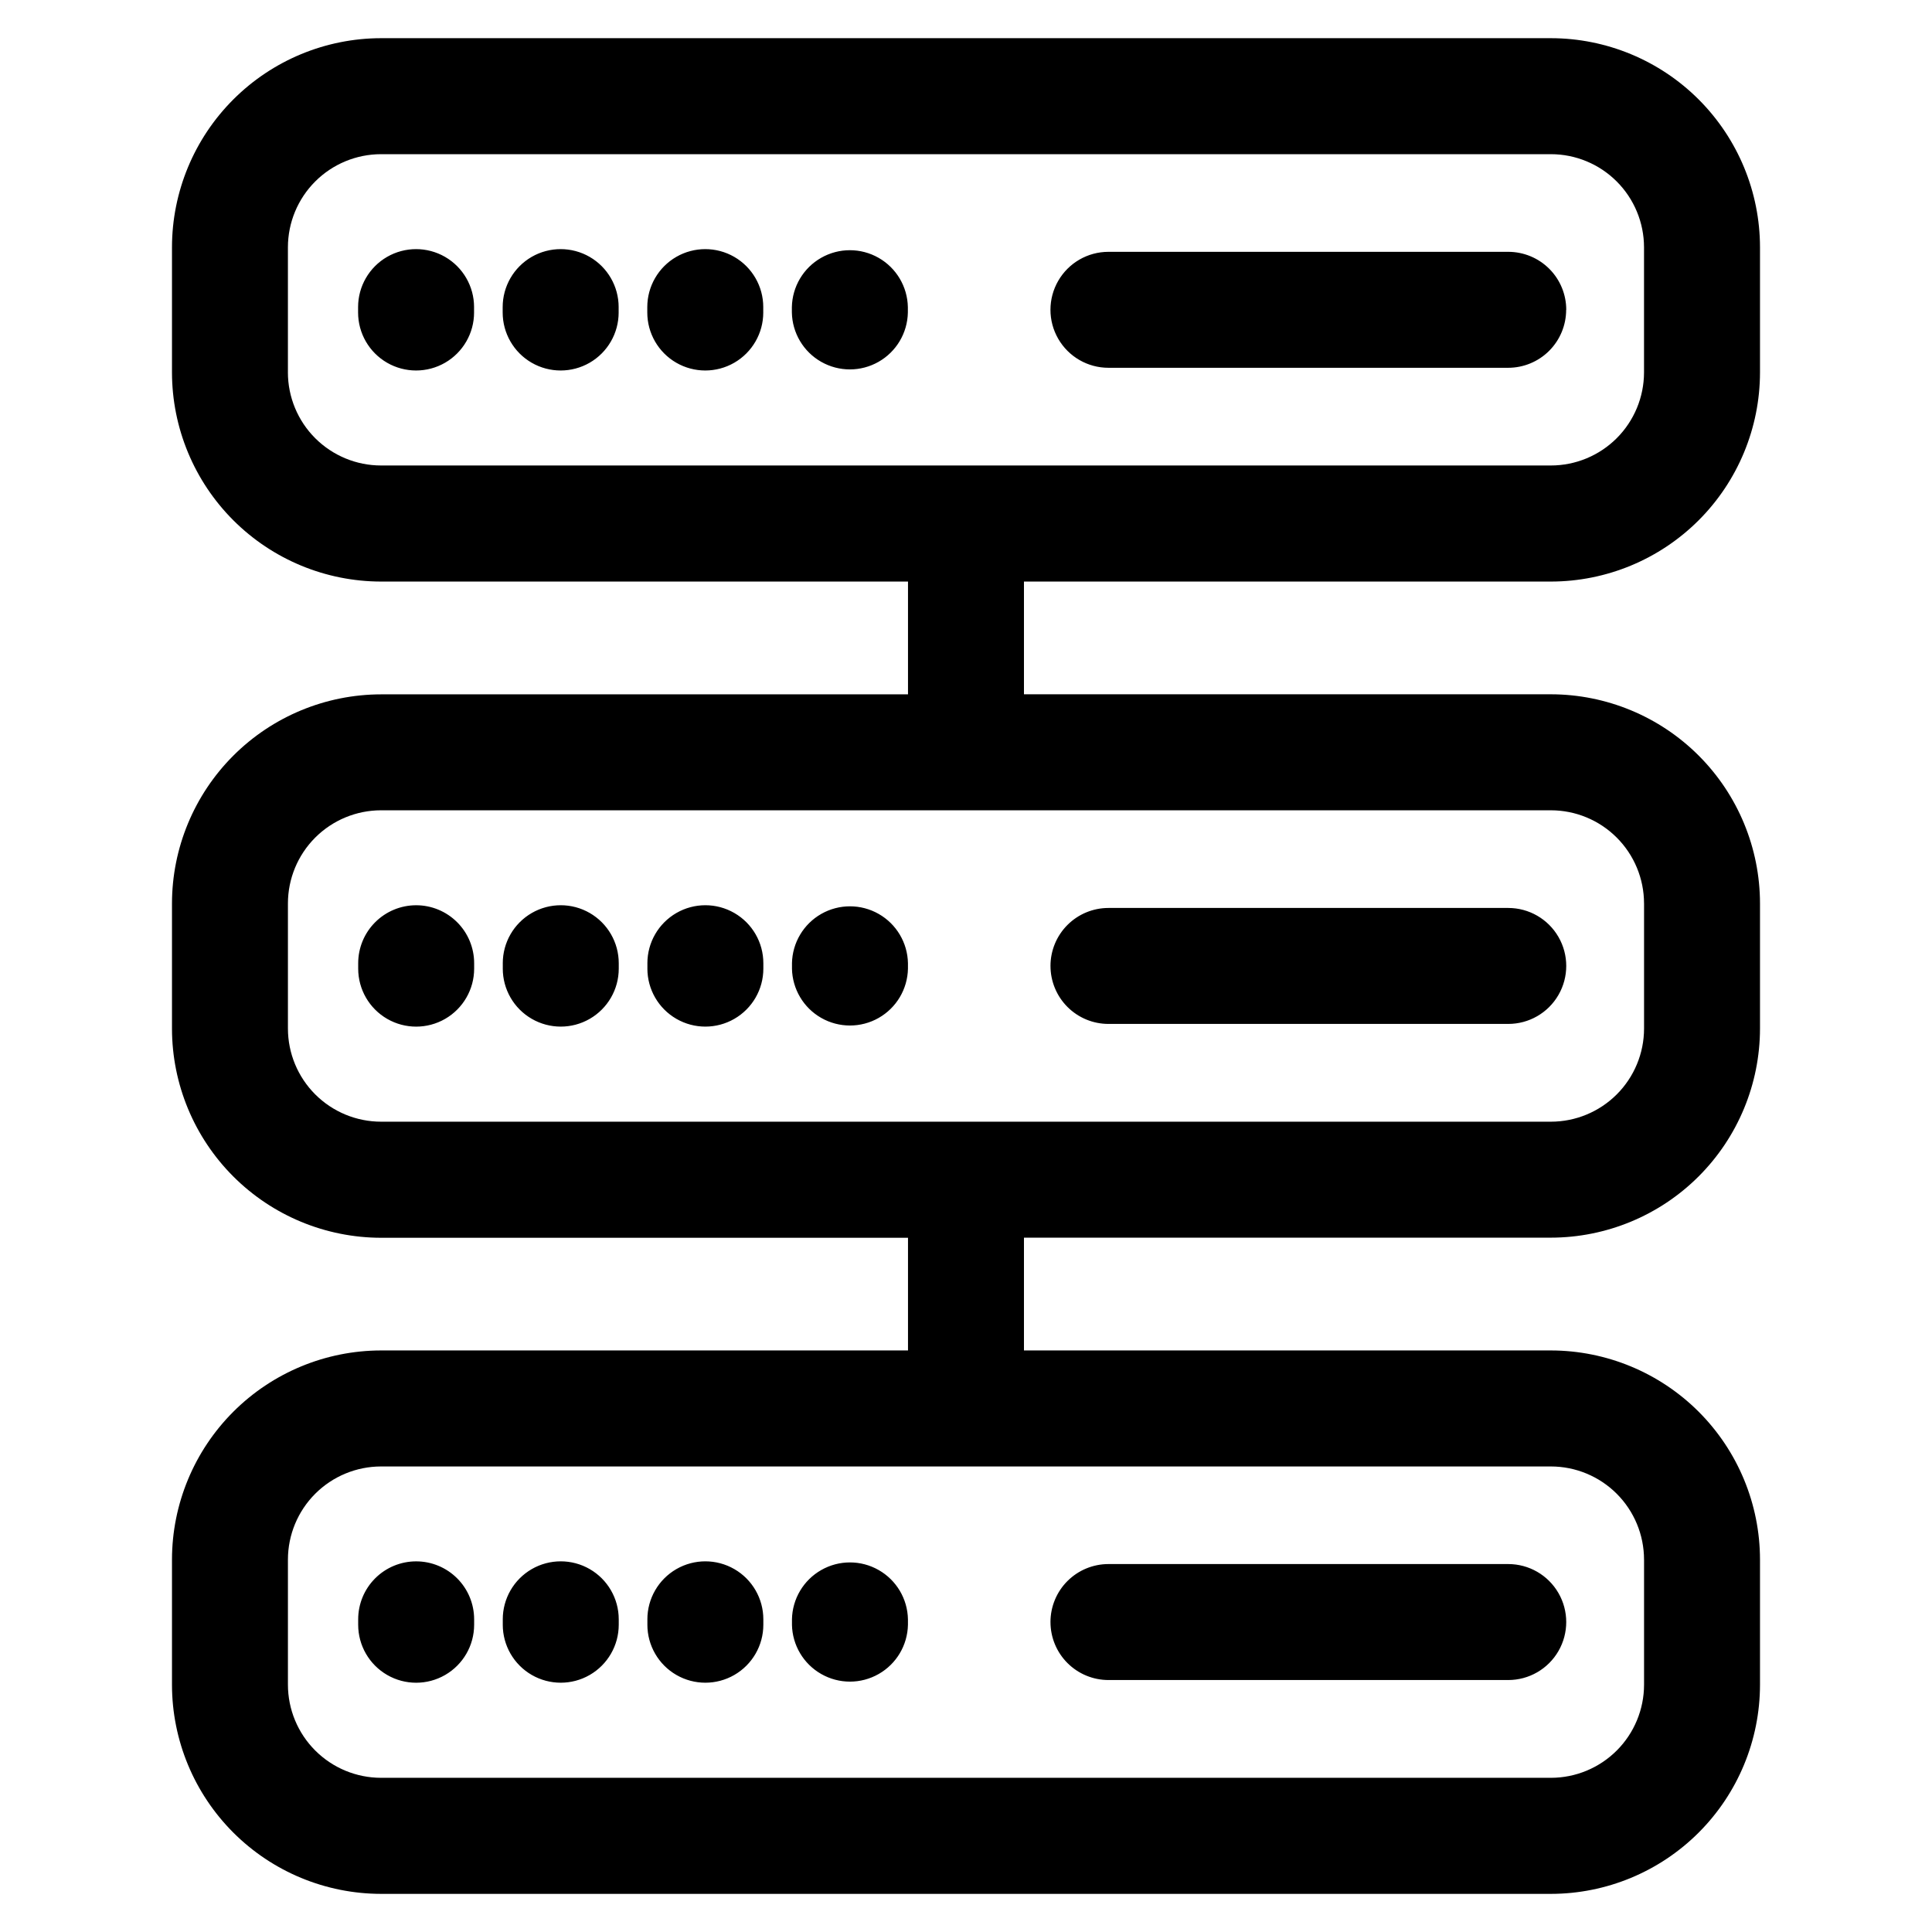
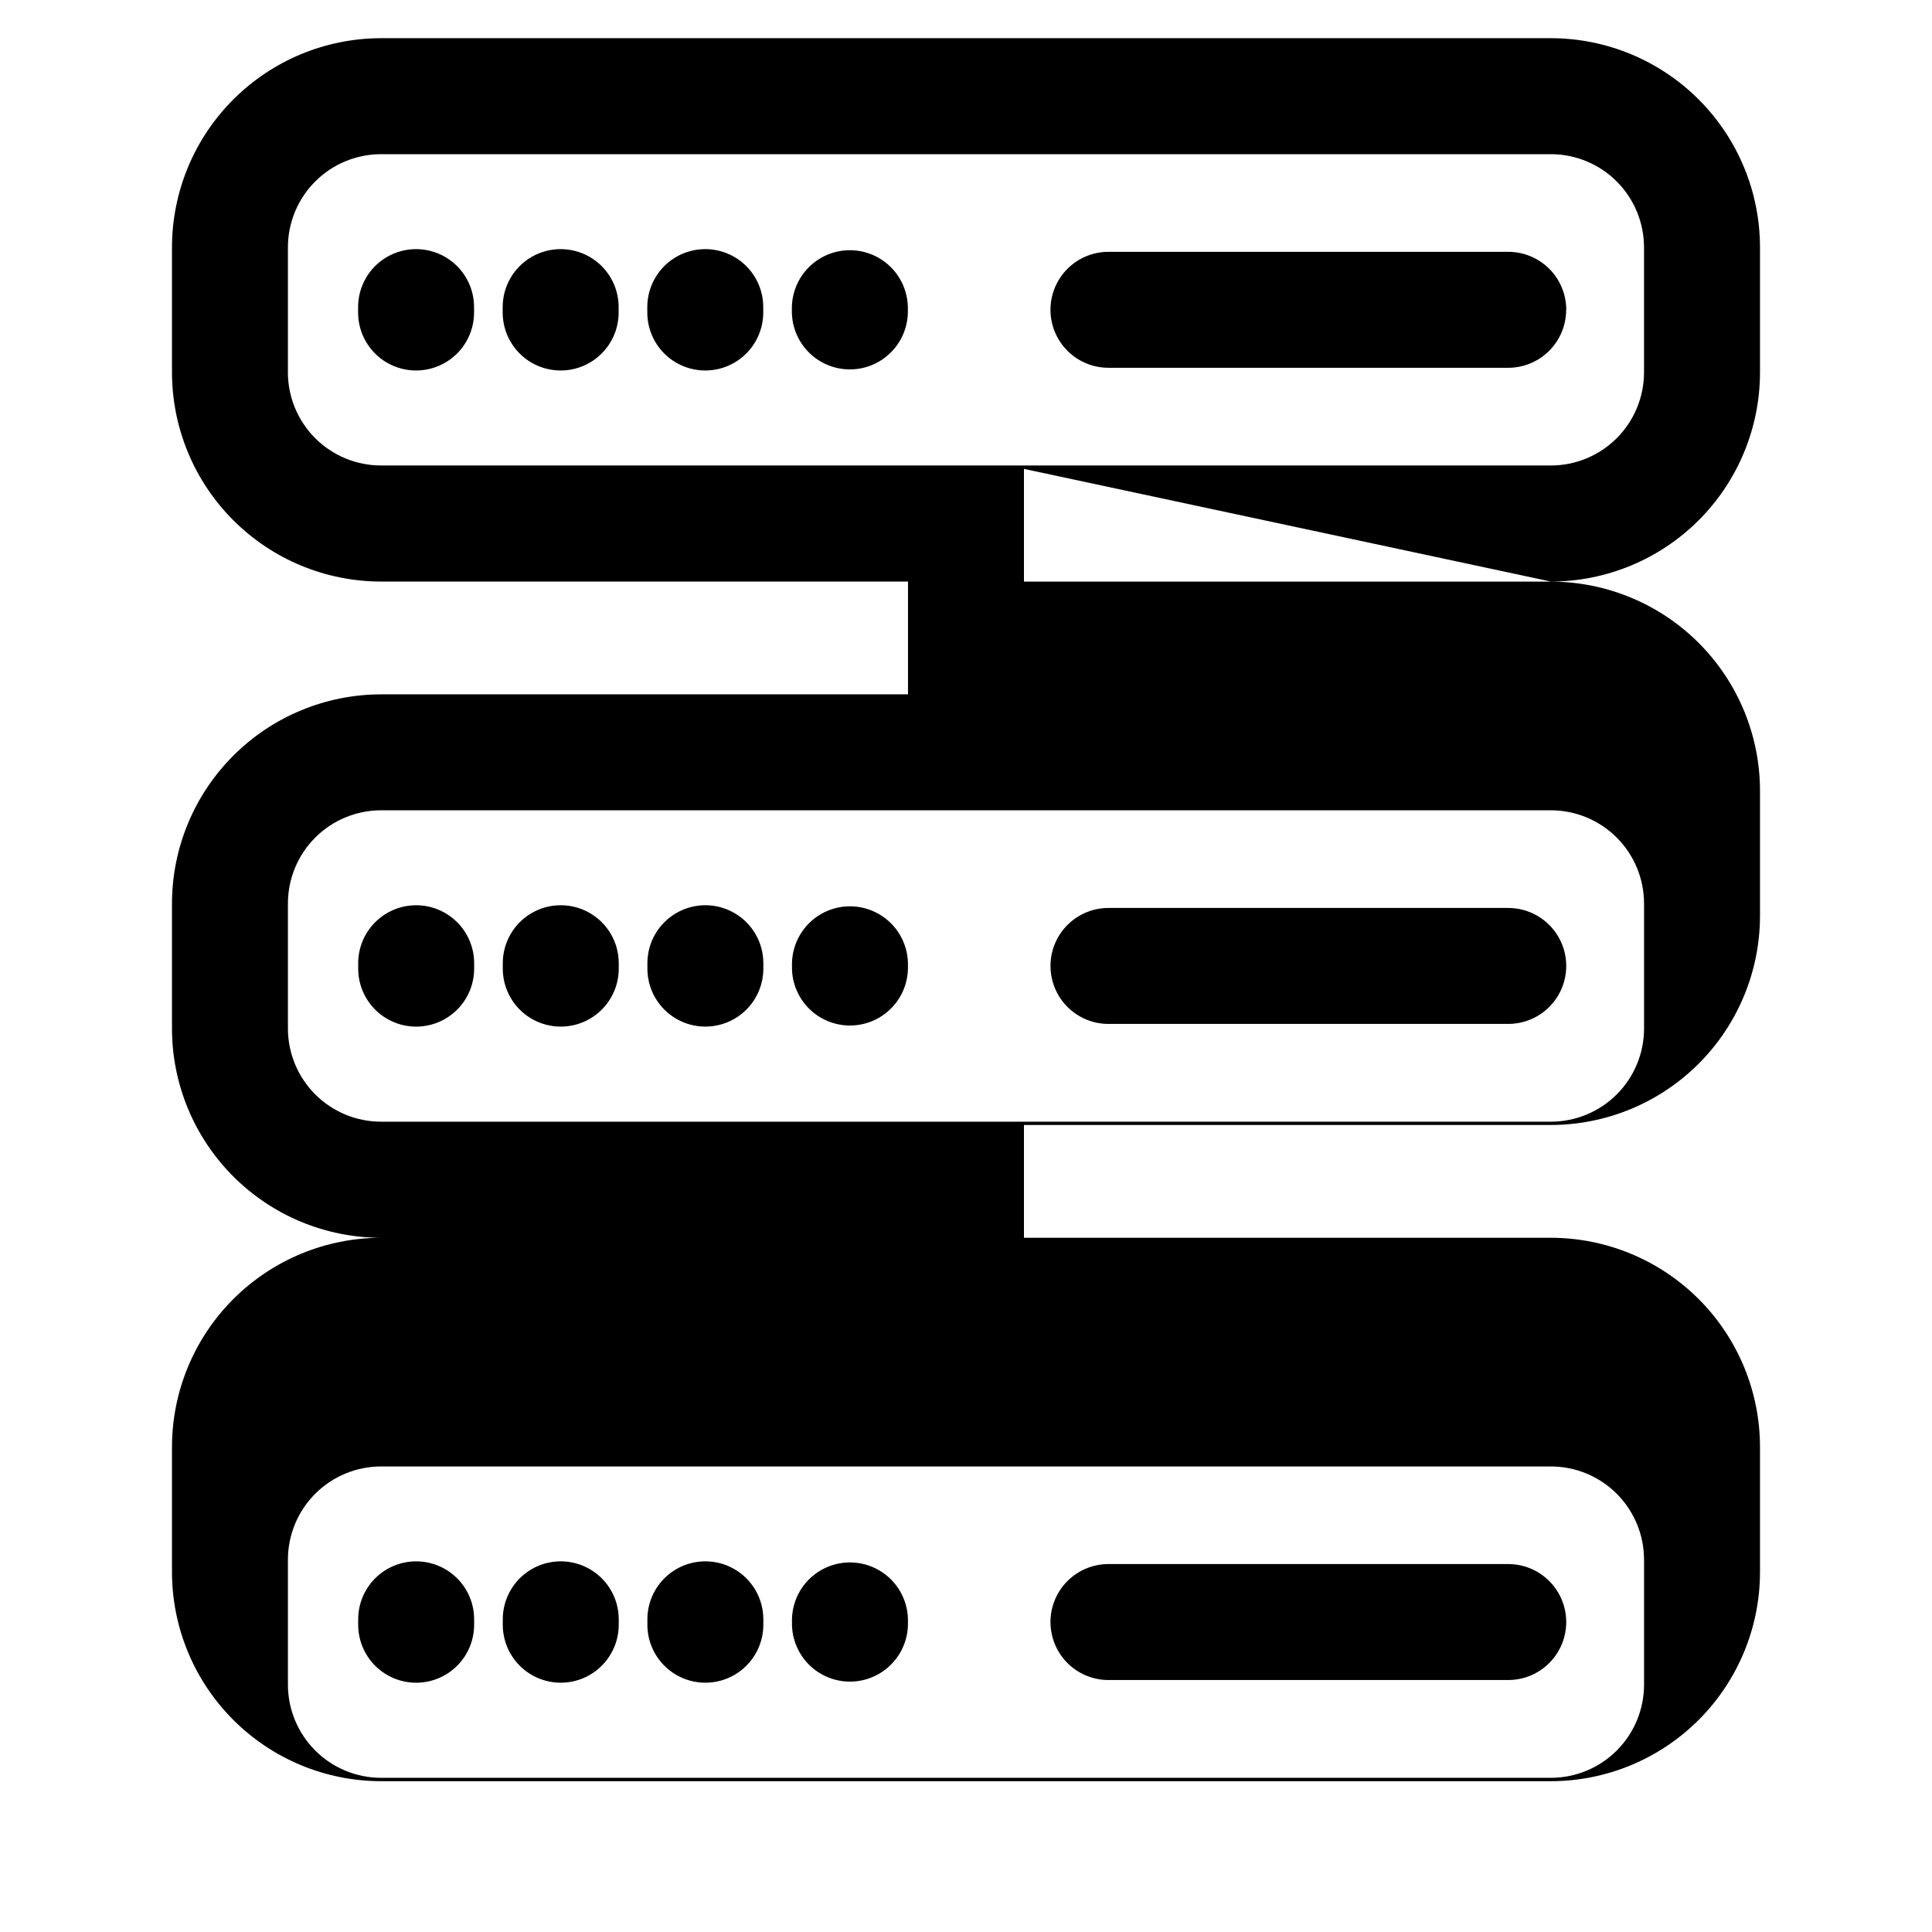
<svg xmlns="http://www.w3.org/2000/svg" fill="#000000" width="800px" height="800px" version="1.1" viewBox="144 144 512 512">
-   <path d="m555 298.12c14.691-0.012 28.781-5.856 39.172-16.246s16.23-24.48 16.246-39.172v-33.164c-0.012-14.695-5.856-28.781-16.246-39.172s-24.48-16.234-39.172-16.246h-310c-14.695 0.012-28.785 5.856-39.176 16.246s-16.234 24.477-16.246 39.172v33.164c0.016 14.691 5.859 28.781 16.25 39.172 10.387 10.391 24.477 16.234 39.172 16.246h139.63v29.891h-139.63c-14.695 0.016-28.785 5.859-39.172 16.25-10.391 10.391-16.234 24.477-16.25 39.172v33.172c0.016 14.695 5.859 28.781 16.25 39.172 10.387 10.391 24.477 16.234 39.172 16.246h139.63v29.859h-139.63c-14.695 0.016-28.785 5.859-39.172 16.246-10.391 10.391-16.234 24.48-16.25 39.176v33.172c0.012 14.695 5.856 28.781 16.246 39.172s24.48 16.234 39.176 16.246h310c14.691-0.012 28.781-5.856 39.172-16.246s16.234-24.477 16.246-39.172v-33.172c-0.016-14.695-5.856-28.785-16.246-39.176-10.391-10.387-24.48-16.23-39.172-16.246h-139.64v-29.891h139.64c14.691-0.016 28.781-5.856 39.172-16.246 10.391-10.391 16.23-24.48 16.246-39.176v-33.156c-0.016-14.691-5.856-28.781-16.246-39.172s-24.48-16.23-39.172-16.246h-139.64v-29.875zm24.691 259.18v33.172c-0.008 6.539-2.609 12.812-7.234 17.434-4.625 4.625-10.895 7.227-17.438 7.234h-310.02c-6.547 0-12.824-2.602-17.457-7.231-4.629-4.625-7.231-10.902-7.238-17.449v-33.16c0.008-6.543 2.609-12.812 7.234-17.438s10.898-7.227 17.438-7.234h310.02c6.543 0 12.82 2.602 17.449 7.227 4.629 4.625 7.234 10.898 7.242 17.445zm0-173.88v33.172c-0.008 6.539-2.609 12.809-7.234 17.434s-10.895 7.227-17.438 7.234h-310.02c-6.547 0-12.824-2.602-17.457-7.231-4.629-4.625-7.231-10.902-7.238-17.449v-33.176c0.008-6.539 2.609-12.809 7.234-17.434s10.898-7.227 17.438-7.234h310.02c6.543 0 12.82 2.602 17.449 7.227 4.629 4.625 7.234 10.898 7.242 17.441zm-359.39-140.73v-33.164c0.008-6.539 2.609-12.809 7.234-17.434s10.898-7.227 17.438-7.234h310.02c6.543 0 12.82 2.598 17.449 7.227 4.629 4.625 7.234 10.898 7.242 17.441v33.164c-0.008 6.539-2.609 12.809-7.234 17.434s-10.895 7.227-17.438 7.234h-310.02c-6.547 0-12.82-2.602-17.453-7.227-4.629-4.625-7.234-10.898-7.242-17.441zm49.328-17.305v1.434h0.004c0 5.488-2.93 10.562-7.684 13.309-4.754 2.742-10.613 2.742-15.367 0-4.754-2.746-7.684-7.82-7.684-13.309v-1.434c0-5.488 2.93-10.562 7.684-13.309 4.754-2.742 10.613-2.742 15.367 0 4.754 2.746 7.684 7.82 7.684 13.309zm38.316 0v1.434h0.004c0 5.488-2.93 10.562-7.684 13.309-4.754 2.742-10.613 2.742-15.367 0-4.754-2.746-7.684-7.82-7.684-13.309v-1.434c0-5.488 2.93-10.562 7.684-13.309 4.754-2.742 10.613-2.742 15.367 0 4.754 2.746 7.684 7.82 7.684 13.309zm38.324 0v1.434h0.004c0 5.488-2.93 10.562-7.684 13.309-4.754 2.742-10.613 2.742-15.367 0-4.754-2.746-7.684-7.82-7.684-13.309v-1.434c0-5.488 2.93-10.562 7.684-13.309 4.754-2.742 10.613-2.742 15.367 0 4.754 2.746 7.684 7.82 7.684 13.309zm38.324 0v1.434c-0.102 5.422-3.055 10.387-7.766 13.066-4.715 2.684-10.492 2.684-15.203 0-4.715-2.68-7.664-7.644-7.769-13.066v-1.434c0.105-5.422 3.055-10.387 7.769-13.066 4.711-2.684 10.488-2.684 15.203 0 4.711 2.68 7.664 7.644 7.766 13.066zm174.45 0.715 0.004 0.004c0 4.074-1.621 7.981-4.5 10.863-2.883 2.883-6.793 4.5-10.867 4.5h-105.93c-5.492 0-10.562-2.926-13.309-7.684-2.746-4.754-2.746-10.609 0-15.363 2.746-4.754 7.816-7.684 13.309-7.684h105.96c4.074 0 7.984 1.621 10.867 4.504 2.883 2.883 4.5 6.797 4.496 10.871zm-304.75 157.8c4.074 0 7.981 1.621 10.863 4.504 2.883 2.879 4.5 6.789 4.5 10.863v1.434c0 5.488-2.926 10.562-7.684 13.309-4.754 2.742-10.609 2.742-15.363 0-4.754-2.746-7.684-7.82-7.684-13.309v-1.434c0-4.074 1.617-7.984 4.5-10.863 2.883-2.883 6.789-4.504 10.867-4.504zm22.953 16.793v-1.434l-0.004 0.004c0-5.492 2.93-10.562 7.684-13.309 4.754-2.746 10.613-2.746 15.367 0 4.754 2.746 7.684 7.816 7.684 13.309v1.434c0 5.488-2.93 10.562-7.684 13.305-4.754 2.746-10.613 2.746-15.367 0-4.754-2.742-7.684-7.816-7.684-13.305zm38.324 0v-1.434l-0.004 0.004c0-5.492 2.93-10.562 7.684-13.309s10.609-2.746 15.363 0c4.758 2.746 7.684 7.816 7.684 13.309v1.434c0 5.488-2.926 10.562-7.684 13.305-4.754 2.746-10.609 2.746-15.363 0-4.754-2.742-7.684-7.816-7.684-13.305zm38.316 0v-1.434l-0.004 0.004c0.105-5.422 3.055-10.387 7.769-13.07 4.711-2.68 10.488-2.68 15.199 0 4.715 2.684 7.668 7.648 7.769 13.07v1.434c-0.102 5.418-3.055 10.387-7.769 13.066-4.711 2.68-10.488 2.68-15.199 0-4.715-2.68-7.664-7.648-7.769-13.066zm68.504-0.707c0-4.078 1.617-7.984 4.5-10.867 2.883-2.883 6.789-4.5 10.867-4.5h105.95c5.488 0 10.562 2.93 13.305 7.684 2.746 4.754 2.746 10.609 0 15.363-2.742 4.758-7.816 7.684-13.305 7.684h-105.96c-4.074 0-7.981-1.621-10.859-4.504-2.879-2.879-4.496-6.789-4.496-10.859zm-168.1 157.79c4.074 0 7.981 1.617 10.863 4.5 2.883 2.883 4.5 6.789 4.5 10.863v1.434c0 5.492-2.926 10.562-7.684 13.309-4.754 2.746-10.609 2.746-15.363 0-4.754-2.746-7.684-7.816-7.684-13.309v-1.434c0-4.074 1.617-7.981 4.5-10.863 2.883-2.883 6.789-4.5 10.867-4.5zm22.953 16.793v-1.434h-0.004c0-5.488 2.93-10.562 7.684-13.309 4.754-2.742 10.613-2.742 15.367 0 4.754 2.746 7.684 7.82 7.684 13.309v1.434c0 5.488-2.93 10.562-7.684 13.309-4.754 2.742-10.613 2.742-15.367 0-4.754-2.746-7.684-7.82-7.684-13.309zm38.324 0v-1.434h-0.004c0-5.488 2.93-10.562 7.684-13.309 4.754-2.742 10.609-2.742 15.363 0 4.758 2.746 7.684 7.82 7.684 13.309v1.434c0 5.488-2.926 10.562-7.684 13.309-4.754 2.742-10.609 2.742-15.363 0-4.754-2.746-7.684-7.82-7.684-13.309zm38.316 0v-1.434h-0.004c0.105-5.422 3.055-10.387 7.769-13.066 4.711-2.684 10.488-2.684 15.199 0 4.715 2.68 7.668 7.644 7.769 13.066v1.434c-0.102 5.422-3.055 10.387-7.769 13.066-4.711 2.684-10.488 2.684-15.199 0-4.715-2.68-7.664-7.644-7.769-13.066zm68.504-0.711c0-4.074 1.617-7.984 4.5-10.867 2.883-2.879 6.789-4.5 10.867-4.5h105.95c5.488 0 10.562 2.93 13.305 7.684 2.746 4.754 2.746 10.613 0 15.367-2.742 4.754-7.816 7.684-13.305 7.684h-105.96c-4.074-0.004-7.981-1.625-10.859-4.508-2.879-2.879-4.496-6.785-4.496-10.859z" />
+   <path d="m555 298.12c14.691-0.012 28.781-5.856 39.172-16.246s16.23-24.48 16.246-39.172v-33.164c-0.012-14.695-5.856-28.781-16.246-39.172s-24.48-16.234-39.172-16.246h-310c-14.695 0.012-28.785 5.856-39.176 16.246s-16.234 24.477-16.246 39.172v33.164c0.016 14.691 5.859 28.781 16.25 39.172 10.387 10.391 24.477 16.234 39.172 16.246h139.63v29.891h-139.63c-14.695 0.016-28.785 5.859-39.172 16.25-10.391 10.391-16.234 24.477-16.25 39.172v33.172c0.016 14.695 5.859 28.781 16.25 39.172 10.387 10.391 24.477 16.234 39.172 16.246h139.63h-139.63c-14.695 0.016-28.785 5.859-39.172 16.246-10.391 10.391-16.234 24.48-16.25 39.176v33.172c0.012 14.695 5.856 28.781 16.246 39.172s24.48 16.234 39.176 16.246h310c14.691-0.012 28.781-5.856 39.172-16.246s16.234-24.477 16.246-39.172v-33.172c-0.016-14.695-5.856-28.785-16.246-39.176-10.391-10.387-24.48-16.23-39.172-16.246h-139.64v-29.891h139.64c14.691-0.016 28.781-5.856 39.172-16.246 10.391-10.391 16.23-24.48 16.246-39.176v-33.156c-0.016-14.691-5.856-28.781-16.246-39.172s-24.48-16.23-39.172-16.246h-139.64v-29.875zm24.691 259.18v33.172c-0.008 6.539-2.609 12.812-7.234 17.434-4.625 4.625-10.895 7.227-17.438 7.234h-310.02c-6.547 0-12.824-2.602-17.457-7.231-4.629-4.625-7.231-10.902-7.238-17.449v-33.16c0.008-6.543 2.609-12.812 7.234-17.438s10.898-7.227 17.438-7.234h310.02c6.543 0 12.82 2.602 17.449 7.227 4.629 4.625 7.234 10.898 7.242 17.445zm0-173.88v33.172c-0.008 6.539-2.609 12.809-7.234 17.434s-10.895 7.227-17.438 7.234h-310.02c-6.547 0-12.824-2.602-17.457-7.231-4.629-4.625-7.231-10.902-7.238-17.449v-33.176c0.008-6.539 2.609-12.809 7.234-17.434s10.898-7.227 17.438-7.234h310.02c6.543 0 12.82 2.602 17.449 7.227 4.629 4.625 7.234 10.898 7.242 17.441zm-359.39-140.73v-33.164c0.008-6.539 2.609-12.809 7.234-17.434s10.898-7.227 17.438-7.234h310.02c6.543 0 12.82 2.598 17.449 7.227 4.629 4.625 7.234 10.898 7.242 17.441v33.164c-0.008 6.539-2.609 12.809-7.234 17.434s-10.895 7.227-17.438 7.234h-310.02c-6.547 0-12.82-2.602-17.453-7.227-4.629-4.625-7.234-10.898-7.242-17.441zm49.328-17.305v1.434h0.004c0 5.488-2.93 10.562-7.684 13.309-4.754 2.742-10.613 2.742-15.367 0-4.754-2.746-7.684-7.82-7.684-13.309v-1.434c0-5.488 2.93-10.562 7.684-13.309 4.754-2.742 10.613-2.742 15.367 0 4.754 2.746 7.684 7.82 7.684 13.309zm38.316 0v1.434h0.004c0 5.488-2.93 10.562-7.684 13.309-4.754 2.742-10.613 2.742-15.367 0-4.754-2.746-7.684-7.82-7.684-13.309v-1.434c0-5.488 2.93-10.562 7.684-13.309 4.754-2.742 10.613-2.742 15.367 0 4.754 2.746 7.684 7.82 7.684 13.309zm38.324 0v1.434h0.004c0 5.488-2.93 10.562-7.684 13.309-4.754 2.742-10.613 2.742-15.367 0-4.754-2.746-7.684-7.82-7.684-13.309v-1.434c0-5.488 2.93-10.562 7.684-13.309 4.754-2.742 10.613-2.742 15.367 0 4.754 2.746 7.684 7.82 7.684 13.309zm38.324 0v1.434c-0.102 5.422-3.055 10.387-7.766 13.066-4.715 2.684-10.492 2.684-15.203 0-4.715-2.68-7.664-7.644-7.769-13.066v-1.434c0.105-5.422 3.055-10.387 7.769-13.066 4.711-2.684 10.488-2.684 15.203 0 4.711 2.68 7.664 7.644 7.766 13.066zm174.45 0.715 0.004 0.004c0 4.074-1.621 7.981-4.5 10.863-2.883 2.883-6.793 4.5-10.867 4.5h-105.93c-5.492 0-10.562-2.926-13.309-7.684-2.746-4.754-2.746-10.609 0-15.363 2.746-4.754 7.816-7.684 13.309-7.684h105.96c4.074 0 7.984 1.621 10.867 4.504 2.883 2.883 4.5 6.797 4.496 10.871zm-304.75 157.8c4.074 0 7.981 1.621 10.863 4.504 2.883 2.879 4.5 6.789 4.5 10.863v1.434c0 5.488-2.926 10.562-7.684 13.309-4.754 2.742-10.609 2.742-15.363 0-4.754-2.746-7.684-7.82-7.684-13.309v-1.434c0-4.074 1.617-7.984 4.5-10.863 2.883-2.883 6.789-4.504 10.867-4.504zm22.953 16.793v-1.434l-0.004 0.004c0-5.492 2.93-10.562 7.684-13.309 4.754-2.746 10.613-2.746 15.367 0 4.754 2.746 7.684 7.816 7.684 13.309v1.434c0 5.488-2.93 10.562-7.684 13.305-4.754 2.746-10.613 2.746-15.367 0-4.754-2.742-7.684-7.816-7.684-13.305zm38.324 0v-1.434l-0.004 0.004c0-5.492 2.93-10.562 7.684-13.309s10.609-2.746 15.363 0c4.758 2.746 7.684 7.816 7.684 13.309v1.434c0 5.488-2.926 10.562-7.684 13.305-4.754 2.746-10.609 2.746-15.363 0-4.754-2.742-7.684-7.816-7.684-13.305zm38.316 0v-1.434l-0.004 0.004c0.105-5.422 3.055-10.387 7.769-13.07 4.711-2.68 10.488-2.68 15.199 0 4.715 2.684 7.668 7.648 7.769 13.07v1.434c-0.102 5.418-3.055 10.387-7.769 13.066-4.711 2.68-10.488 2.68-15.199 0-4.715-2.68-7.664-7.648-7.769-13.066zm68.504-0.707c0-4.078 1.617-7.984 4.5-10.867 2.883-2.883 6.789-4.5 10.867-4.5h105.95c5.488 0 10.562 2.93 13.305 7.684 2.746 4.754 2.746 10.609 0 15.363-2.742 4.758-7.816 7.684-13.305 7.684h-105.96c-4.074 0-7.981-1.621-10.859-4.504-2.879-2.879-4.496-6.789-4.496-10.859zm-168.1 157.79c4.074 0 7.981 1.617 10.863 4.5 2.883 2.883 4.5 6.789 4.5 10.863v1.434c0 5.492-2.926 10.562-7.684 13.309-4.754 2.746-10.609 2.746-15.363 0-4.754-2.746-7.684-7.816-7.684-13.309v-1.434c0-4.074 1.617-7.981 4.5-10.863 2.883-2.883 6.789-4.5 10.867-4.5zm22.953 16.793v-1.434h-0.004c0-5.488 2.93-10.562 7.684-13.309 4.754-2.742 10.613-2.742 15.367 0 4.754 2.746 7.684 7.82 7.684 13.309v1.434c0 5.488-2.93 10.562-7.684 13.309-4.754 2.742-10.613 2.742-15.367 0-4.754-2.746-7.684-7.82-7.684-13.309zm38.324 0v-1.434h-0.004c0-5.488 2.93-10.562 7.684-13.309 4.754-2.742 10.609-2.742 15.363 0 4.758 2.746 7.684 7.82 7.684 13.309v1.434c0 5.488-2.926 10.562-7.684 13.309-4.754 2.742-10.609 2.742-15.363 0-4.754-2.746-7.684-7.82-7.684-13.309zm38.316 0v-1.434h-0.004c0.105-5.422 3.055-10.387 7.769-13.066 4.711-2.684 10.488-2.684 15.199 0 4.715 2.68 7.668 7.644 7.769 13.066v1.434c-0.102 5.422-3.055 10.387-7.769 13.066-4.711 2.684-10.488 2.684-15.199 0-4.715-2.68-7.664-7.644-7.769-13.066zm68.504-0.711c0-4.074 1.617-7.984 4.5-10.867 2.883-2.879 6.789-4.5 10.867-4.5h105.95c5.488 0 10.562 2.93 13.305 7.684 2.746 4.754 2.746 10.613 0 15.367-2.742 4.754-7.816 7.684-13.305 7.684h-105.96c-4.074-0.004-7.981-1.625-10.859-4.508-2.879-2.879-4.496-6.785-4.496-10.859z" />
</svg>